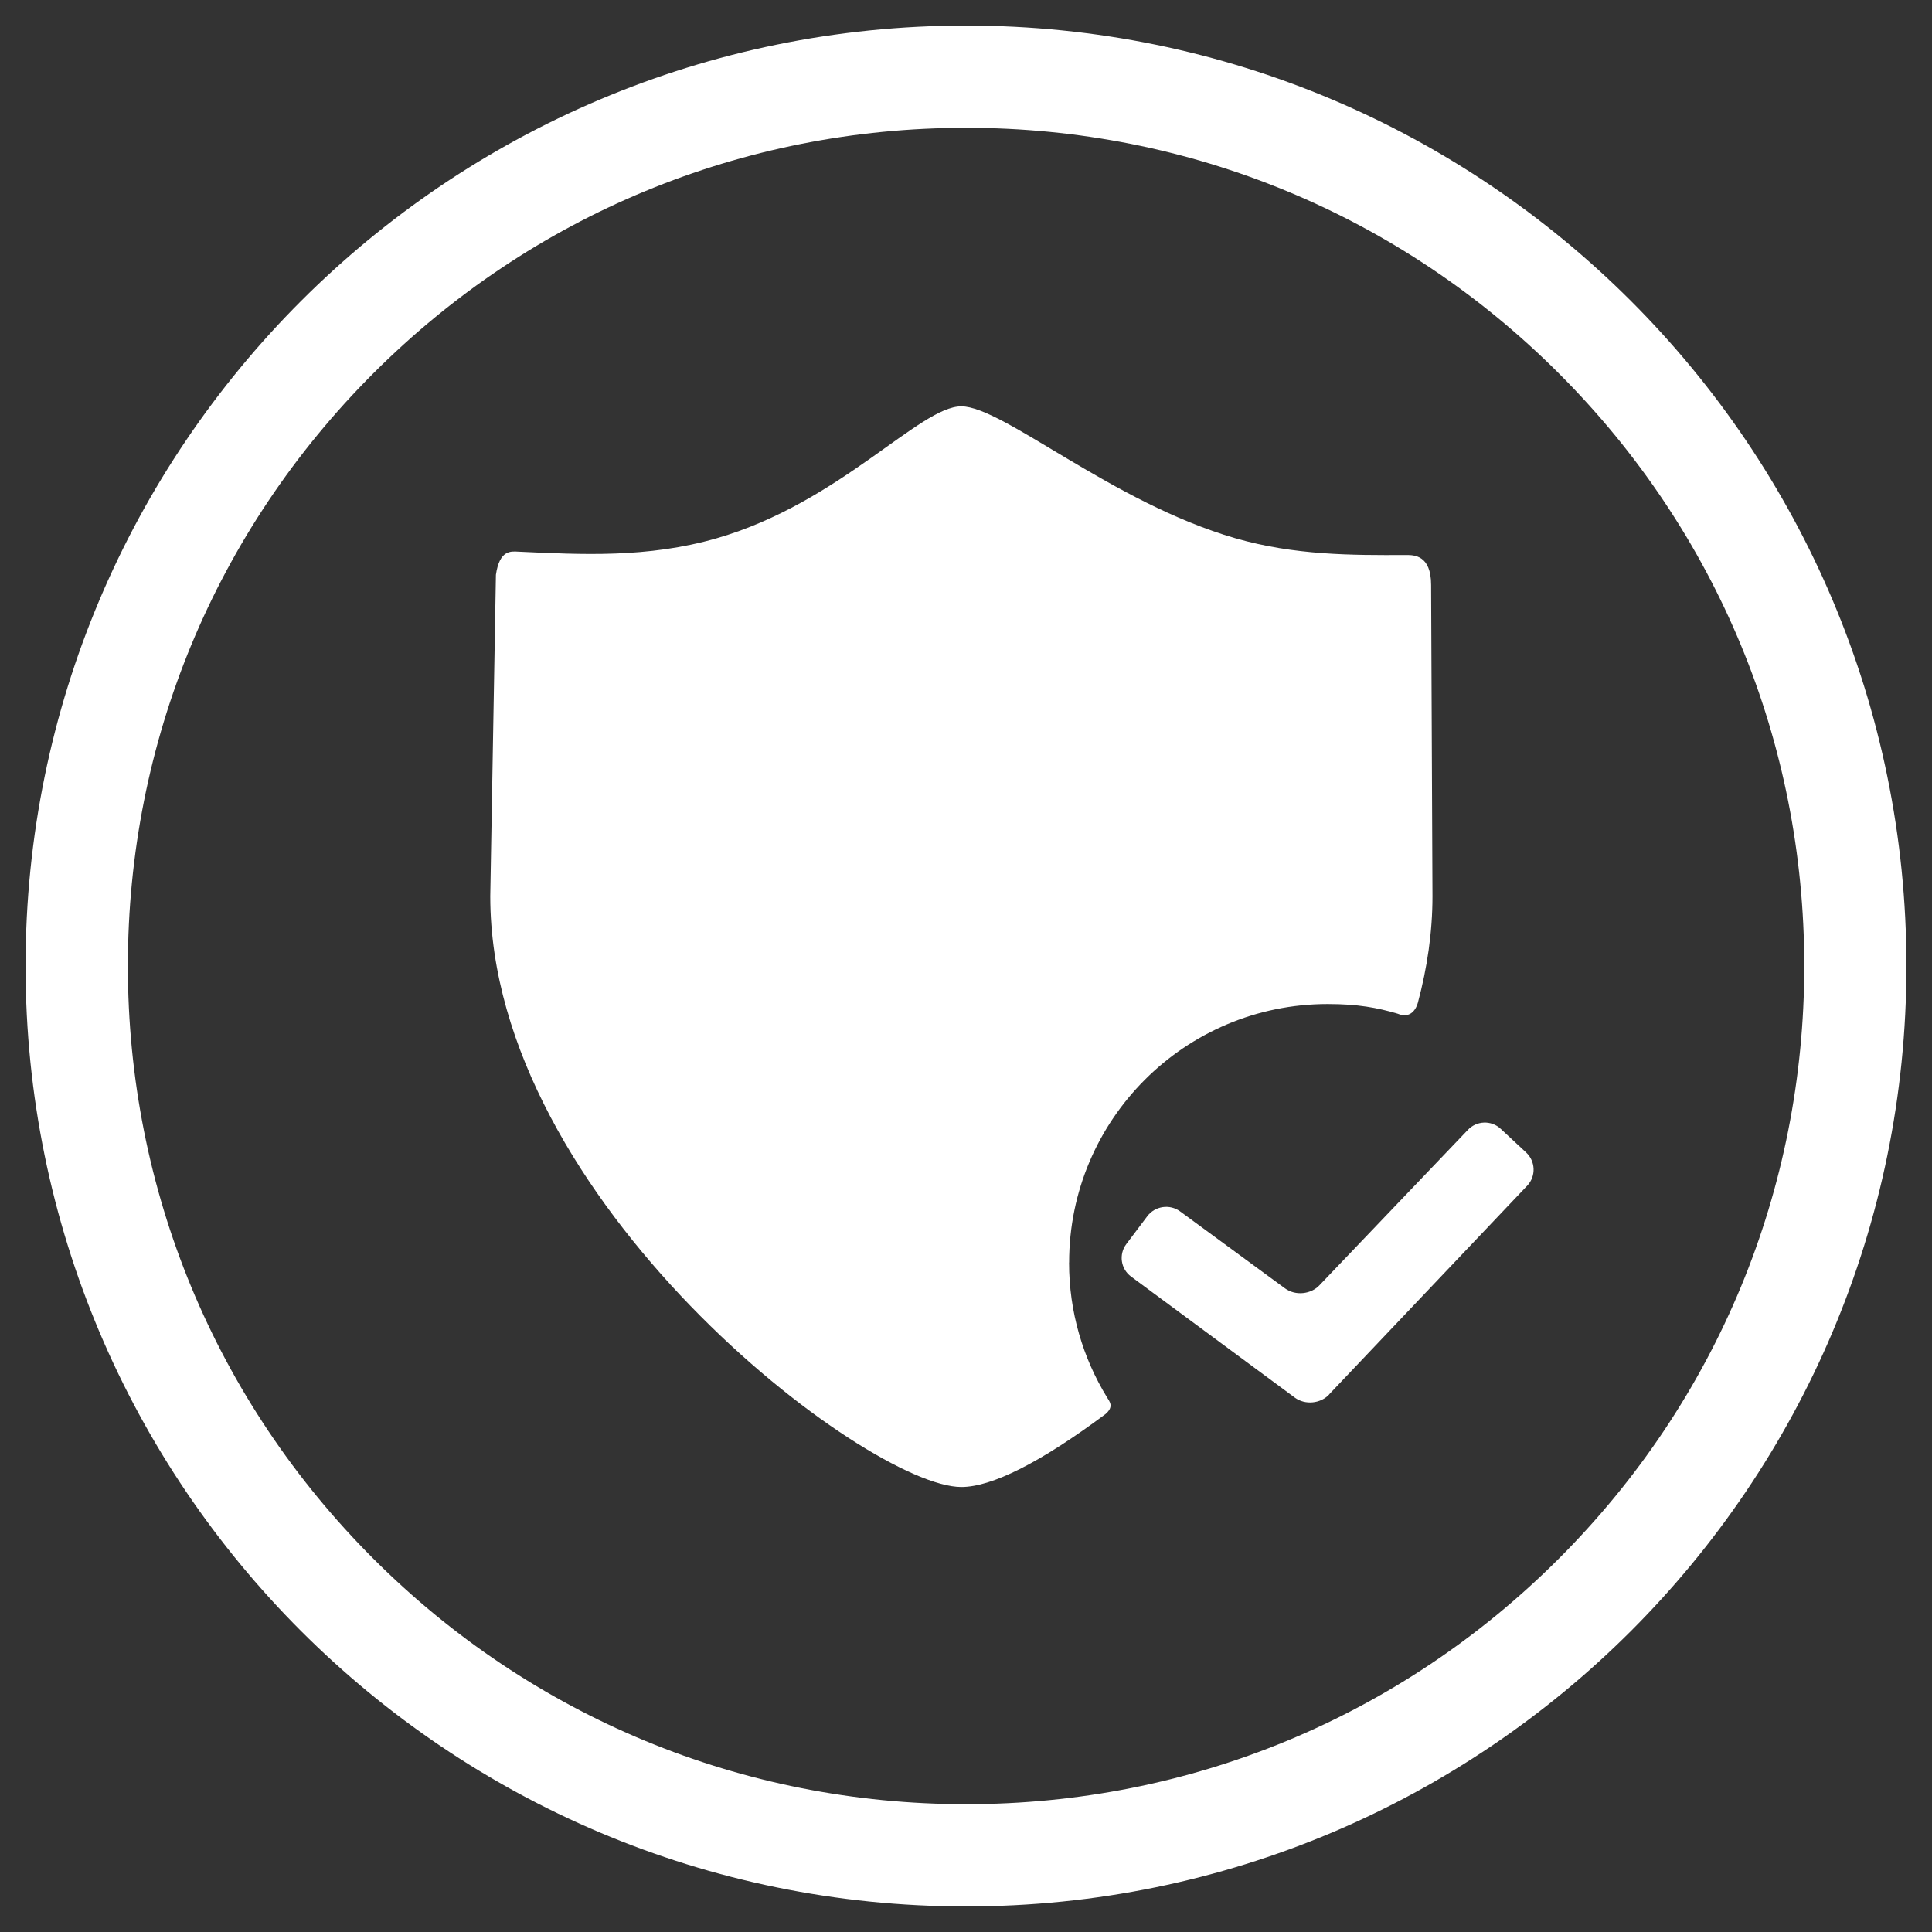
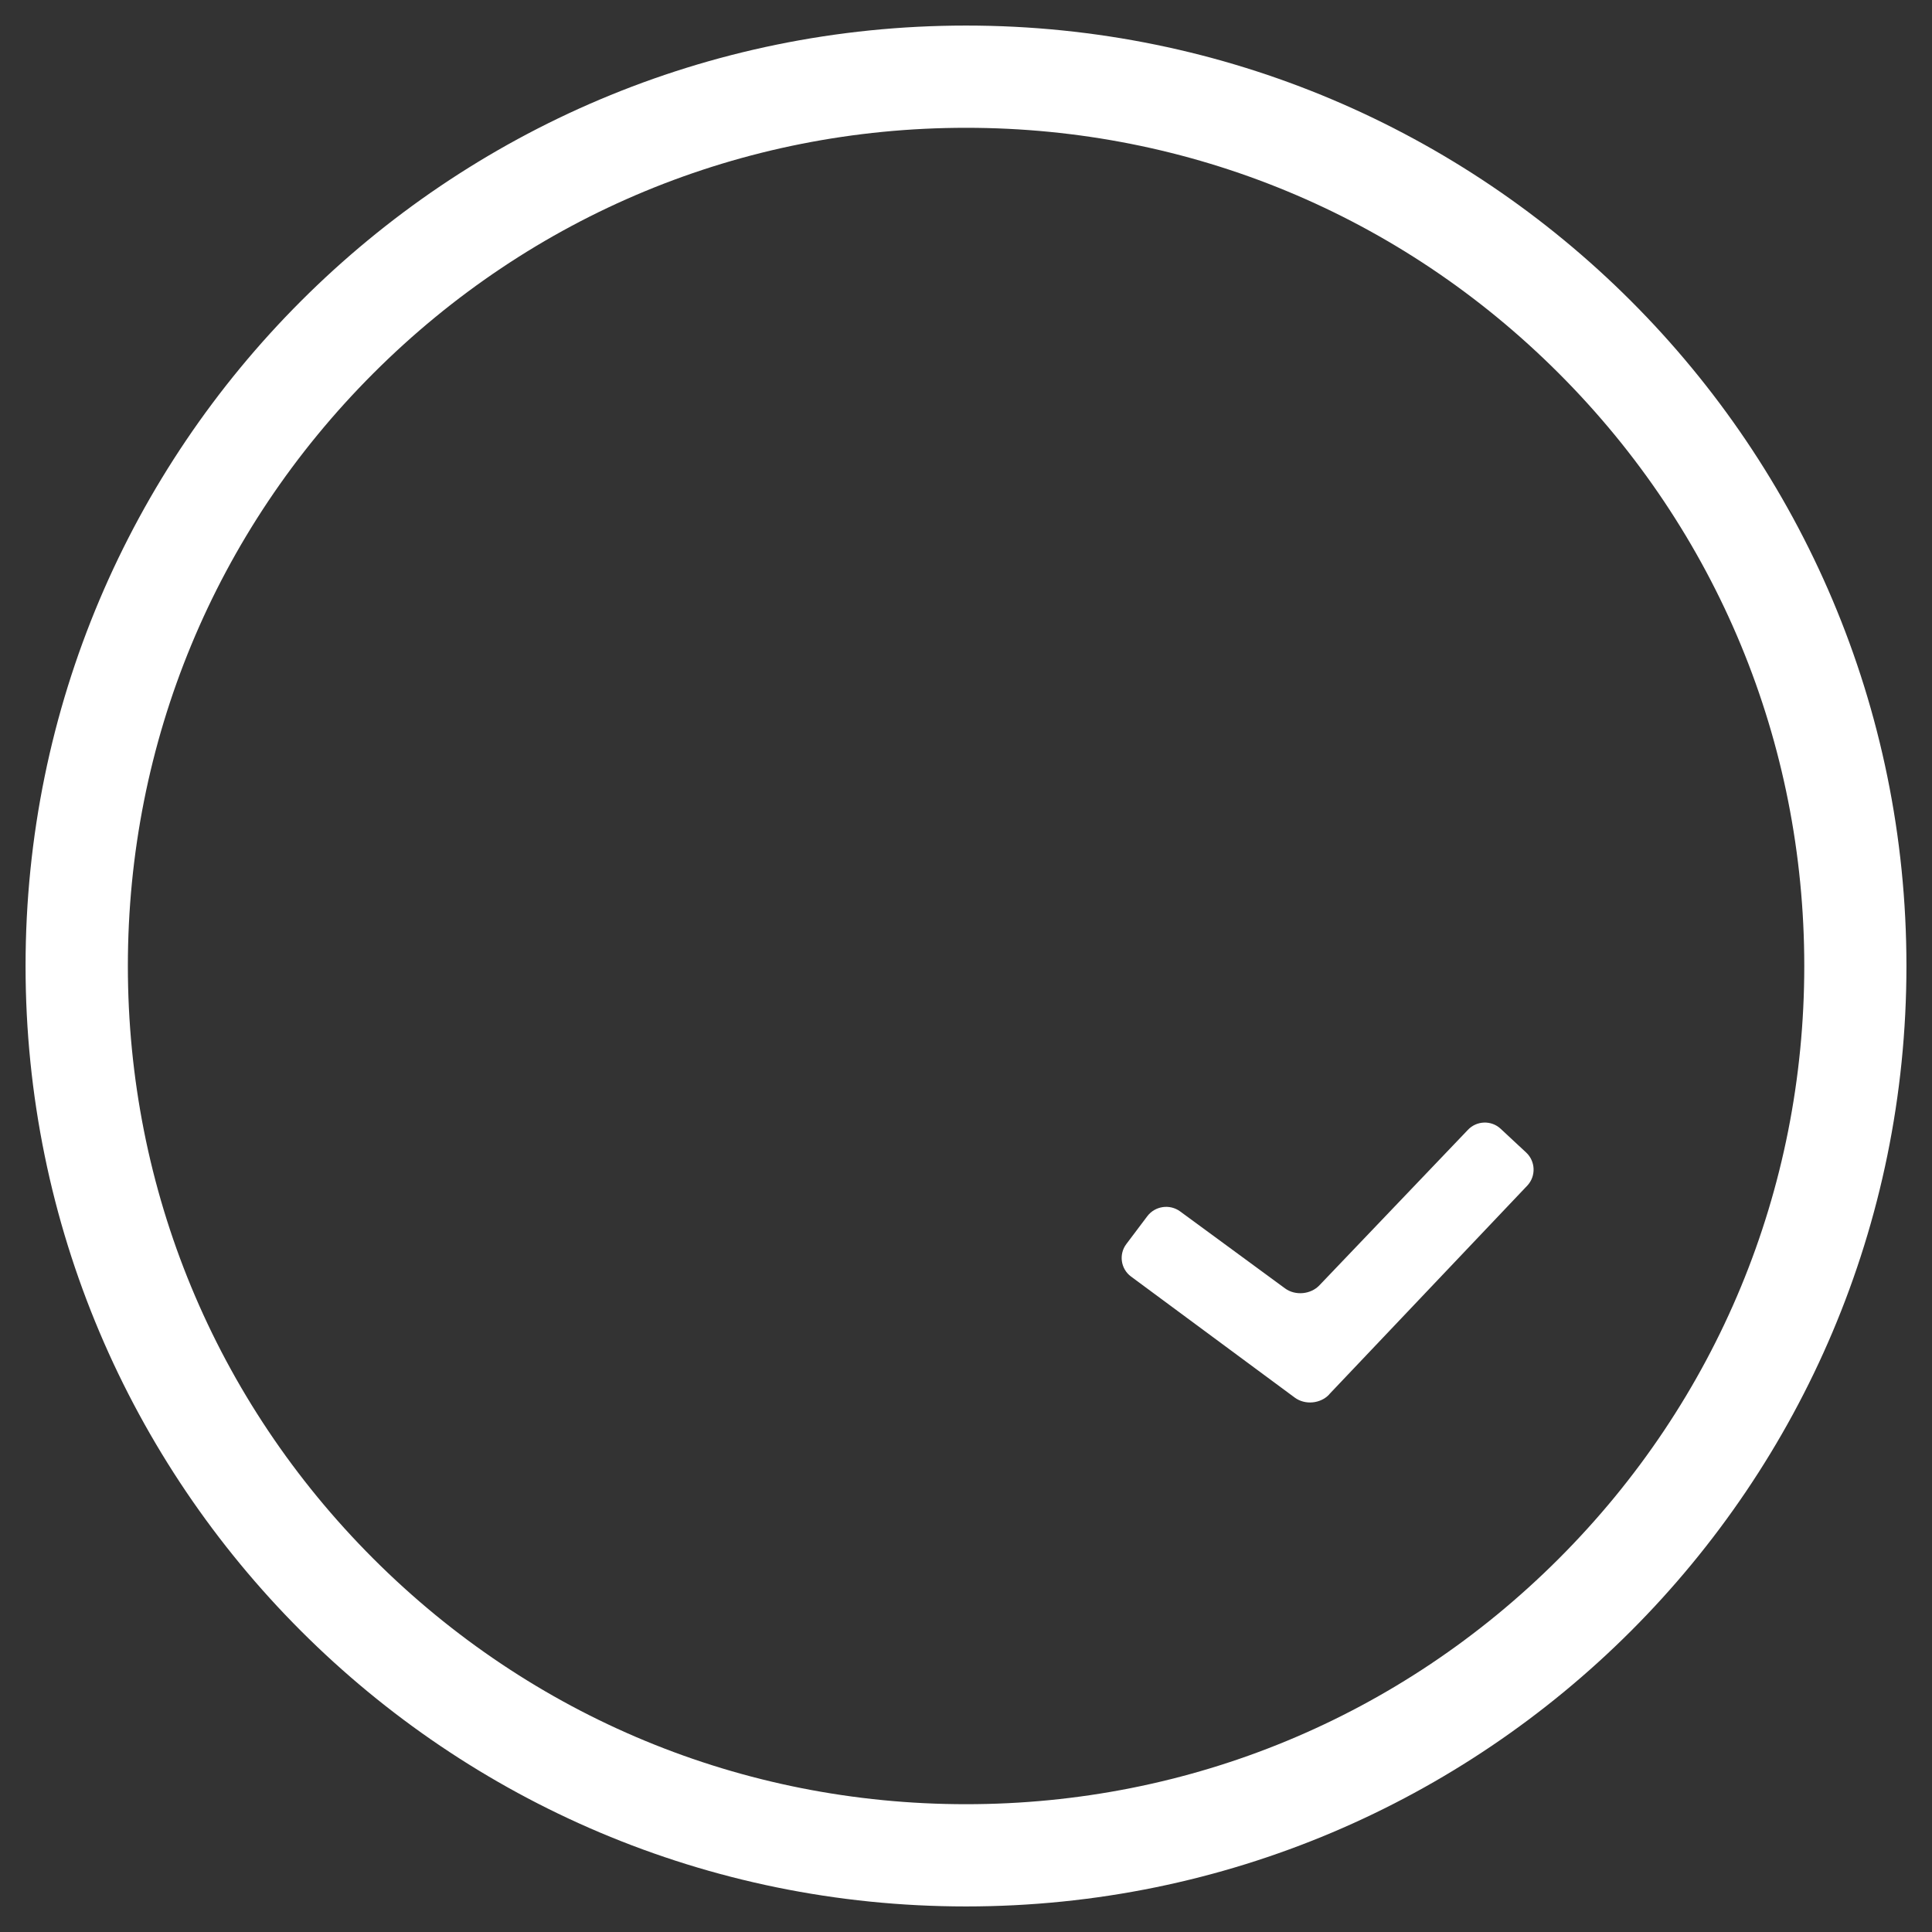
<svg xmlns="http://www.w3.org/2000/svg" id="layout" viewBox="0 0 283.46 283.46">
  <rect x="0" y="0" width="283.46" height="283.46" fill="#333333" stroke="none" />
  <defs>
    <style>
      .cls-1 {
        fill: #fff;
      }
    </style>
  </defs>
  <path class="cls-1" d="m141.74,18.75c32.85,0,63.73,12.79,86.96,36.02,23.23,23.23,36.02,54.11,36.02,86.96s-12.79,63.73-36.02,86.96c-23.23,23.23-54.11,36.02-86.96,36.02s-63.73-12.79-86.96-36.02c-23.23-23.23-36.02-54.11-36.02-86.96s12.79-63.73,36.02-86.96c23.23-23.23,54.11-36.02,86.96-36.02m0-15C65.53,3.75,3.75,65.53,3.75,141.73s61.78,137.98,137.98,137.98,137.98-61.78,137.98-137.98S217.94,3.75,141.74,3.75h0Z" />
  <g>
    <g id="Layer_5" data-name="Layer 5">
-       <path class="cls-1" d="m195.03,204.58c-1.28,1.38-3.56,1.59-5.07.47l-24.02-17.76c-1.51-1.12-1.82-3.26-.69-4.76l3.08-4.09c1.13-1.5,3.29-1.82,4.81-.71l15.4,11.3c1.51,1.11,3.8.89,5.07-.48l21.74-22.76c1.28-1.38,3.45-1.46,4.82-.18l3.75,3.49c1.37,1.28,1.46,3.45.18,4.83l-29.08,30.64Z" />
+       <path class="cls-1" d="m195.03,204.58c-1.28,1.38-3.56,1.59-5.07.47l-24.02-17.76c-1.51-1.12-1.82-3.26-.69-4.76l3.08-4.09c1.13-1.5,3.29-1.82,4.81-.71l15.4,11.3c1.51,1.11,3.8.89,5.07-.48l21.74-22.76c1.28-1.38,3.45-1.46,4.82-.18l3.75,3.49c1.37,1.28,1.46,3.45.18,4.83l-29.08,30.64" />
    </g>
-     <path class="cls-1" d="m156.86,185.24c0-20.95,16.98-37.93,37.93-37.93,4.41,0,7.26.53,10.25,1.41,2.01.85,2.78-.83,2.99-1.61,1.37-5.12,2.14-10.34,2.14-15.6l-.2-45.68c0-4.42-2.53-4.4-3.66-4.4-8.1.04-16.37.04-25.06-2.46-18.05-5.21-34.11-19.35-40.21-19.35s-17.83,14.14-35.88,19.35c-10.18,2.94-19.94,2.39-29.08,1.97-1.07-.05-2.78-.33-3.32,3.39l-.83,47.18c0,44.69,55.29,86.66,69.12,86.66,4.43,0,11.56-3.55,21.15-10.7,1.28-1.1.59-1.84.22-2.45-3.53-5.76-5.57-12.53-5.57-19.78Z" />
  </g>
</svg>